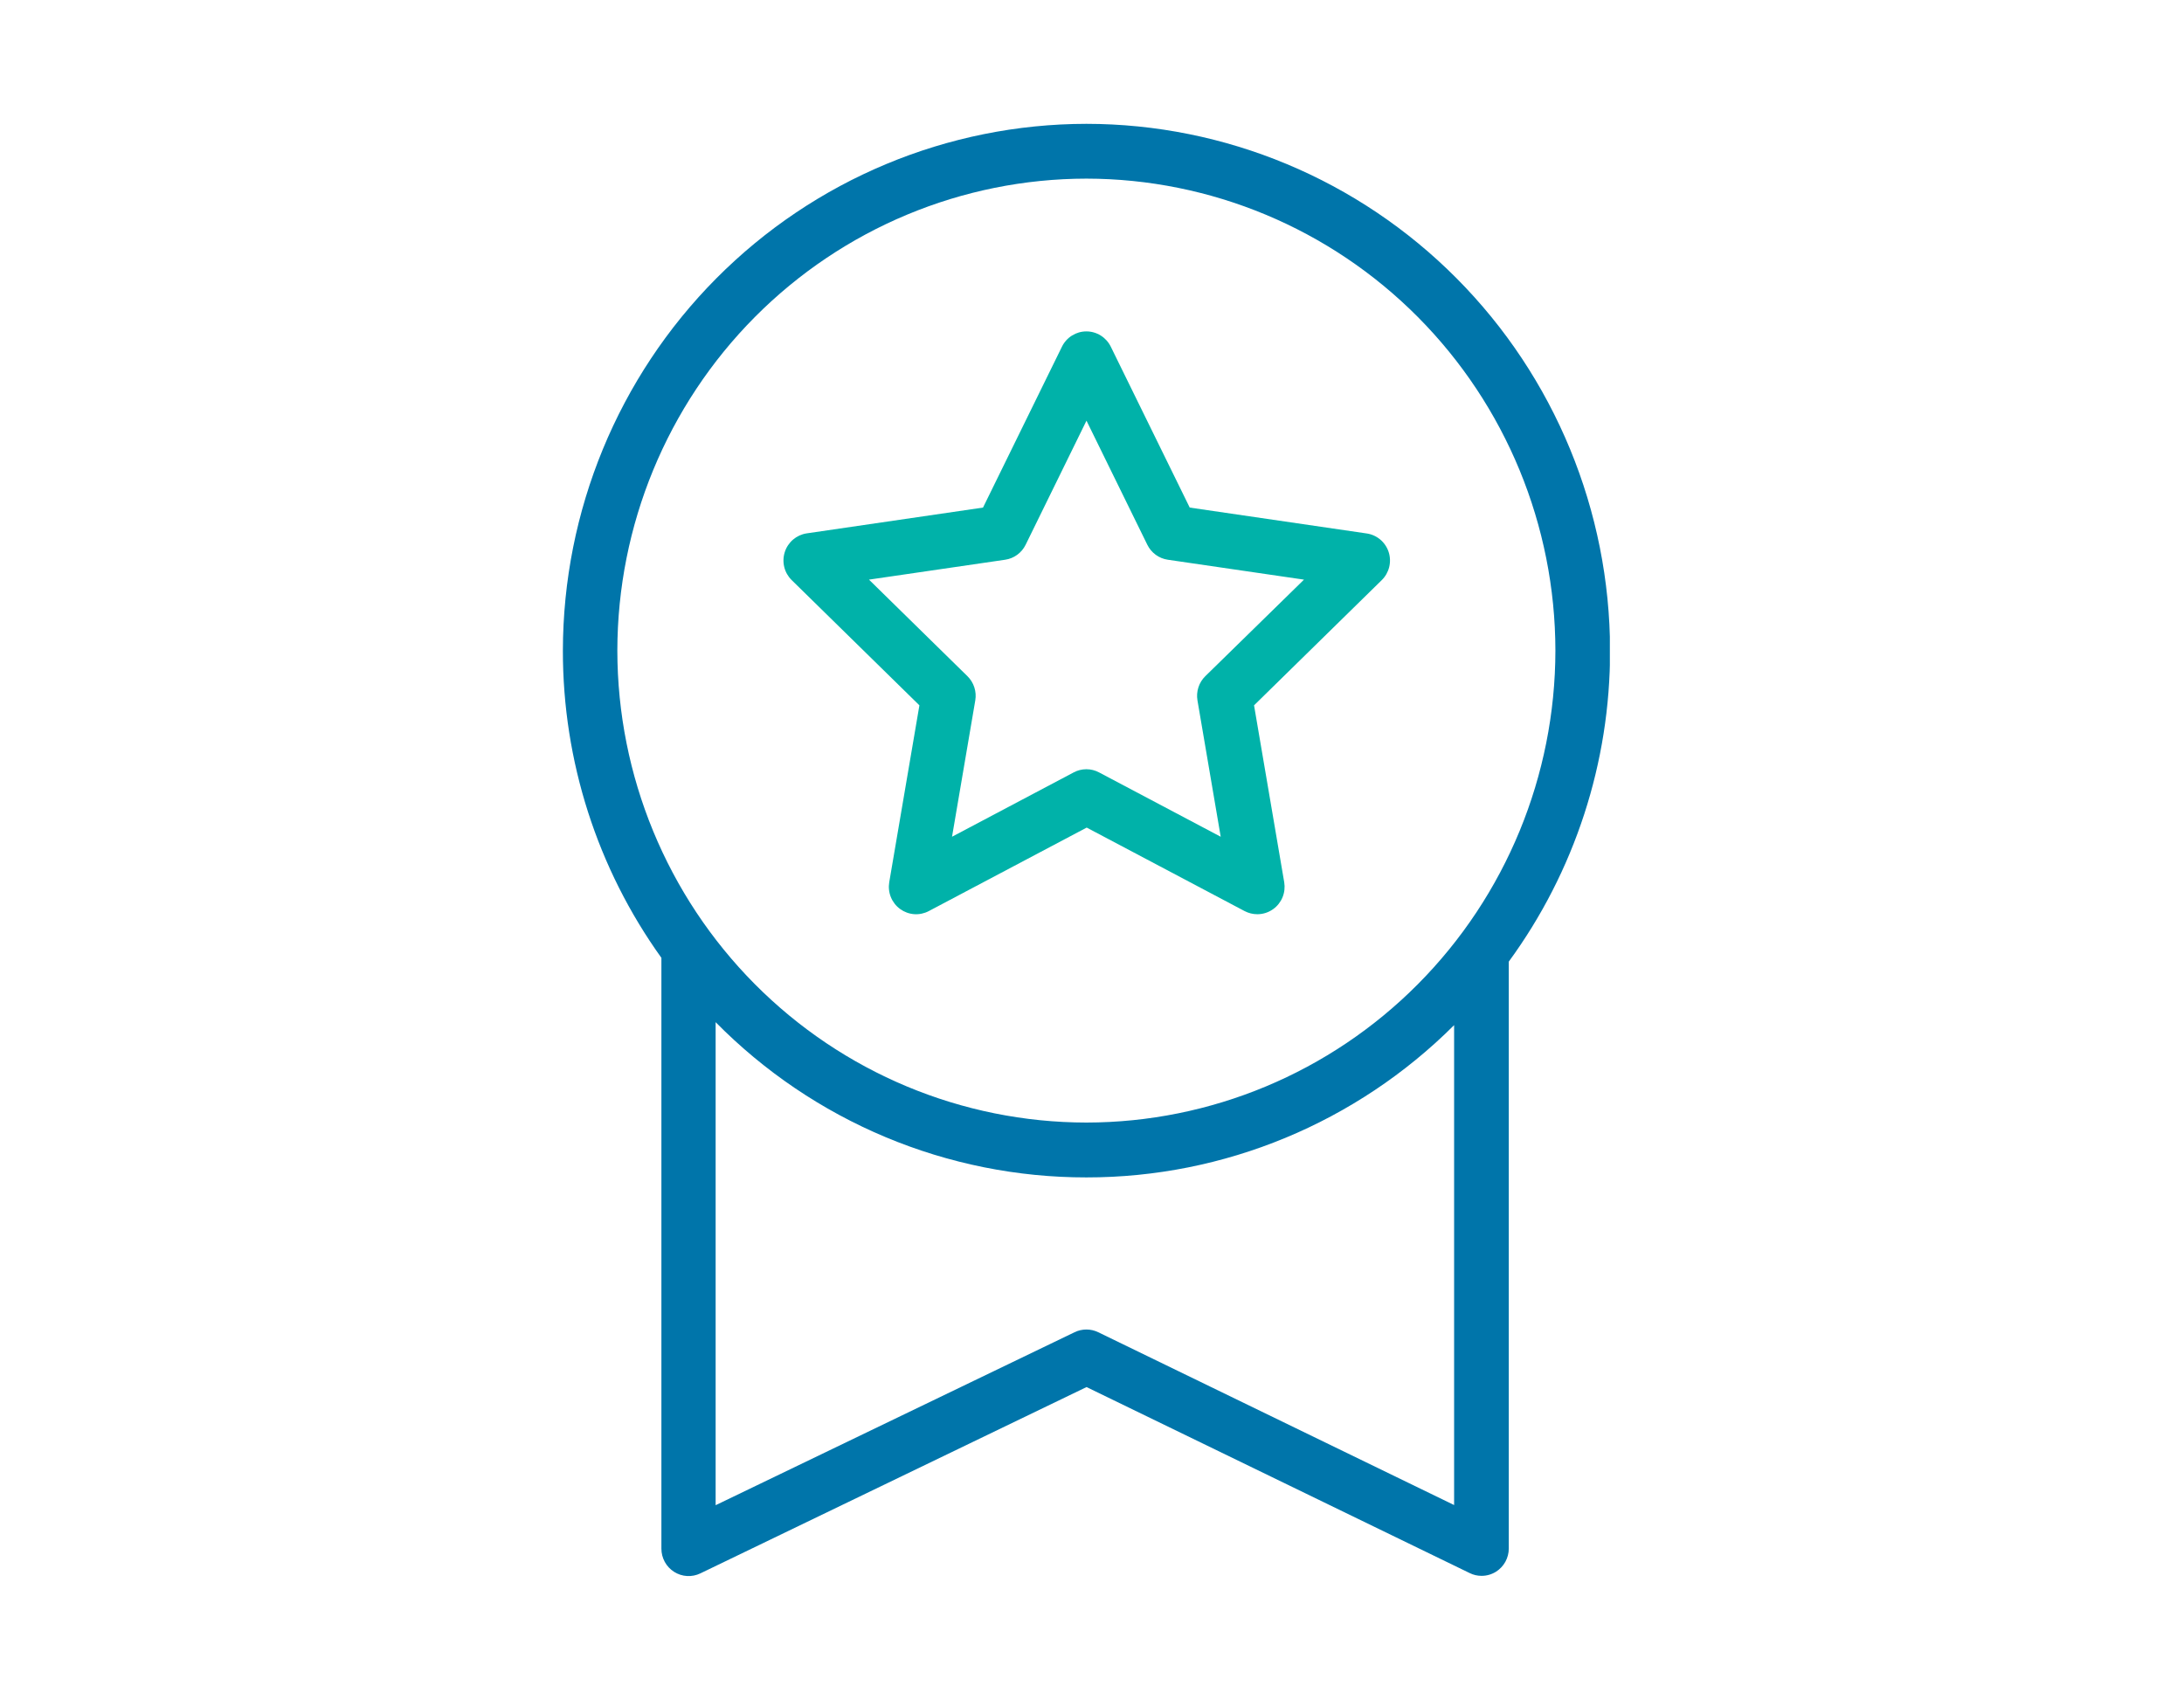
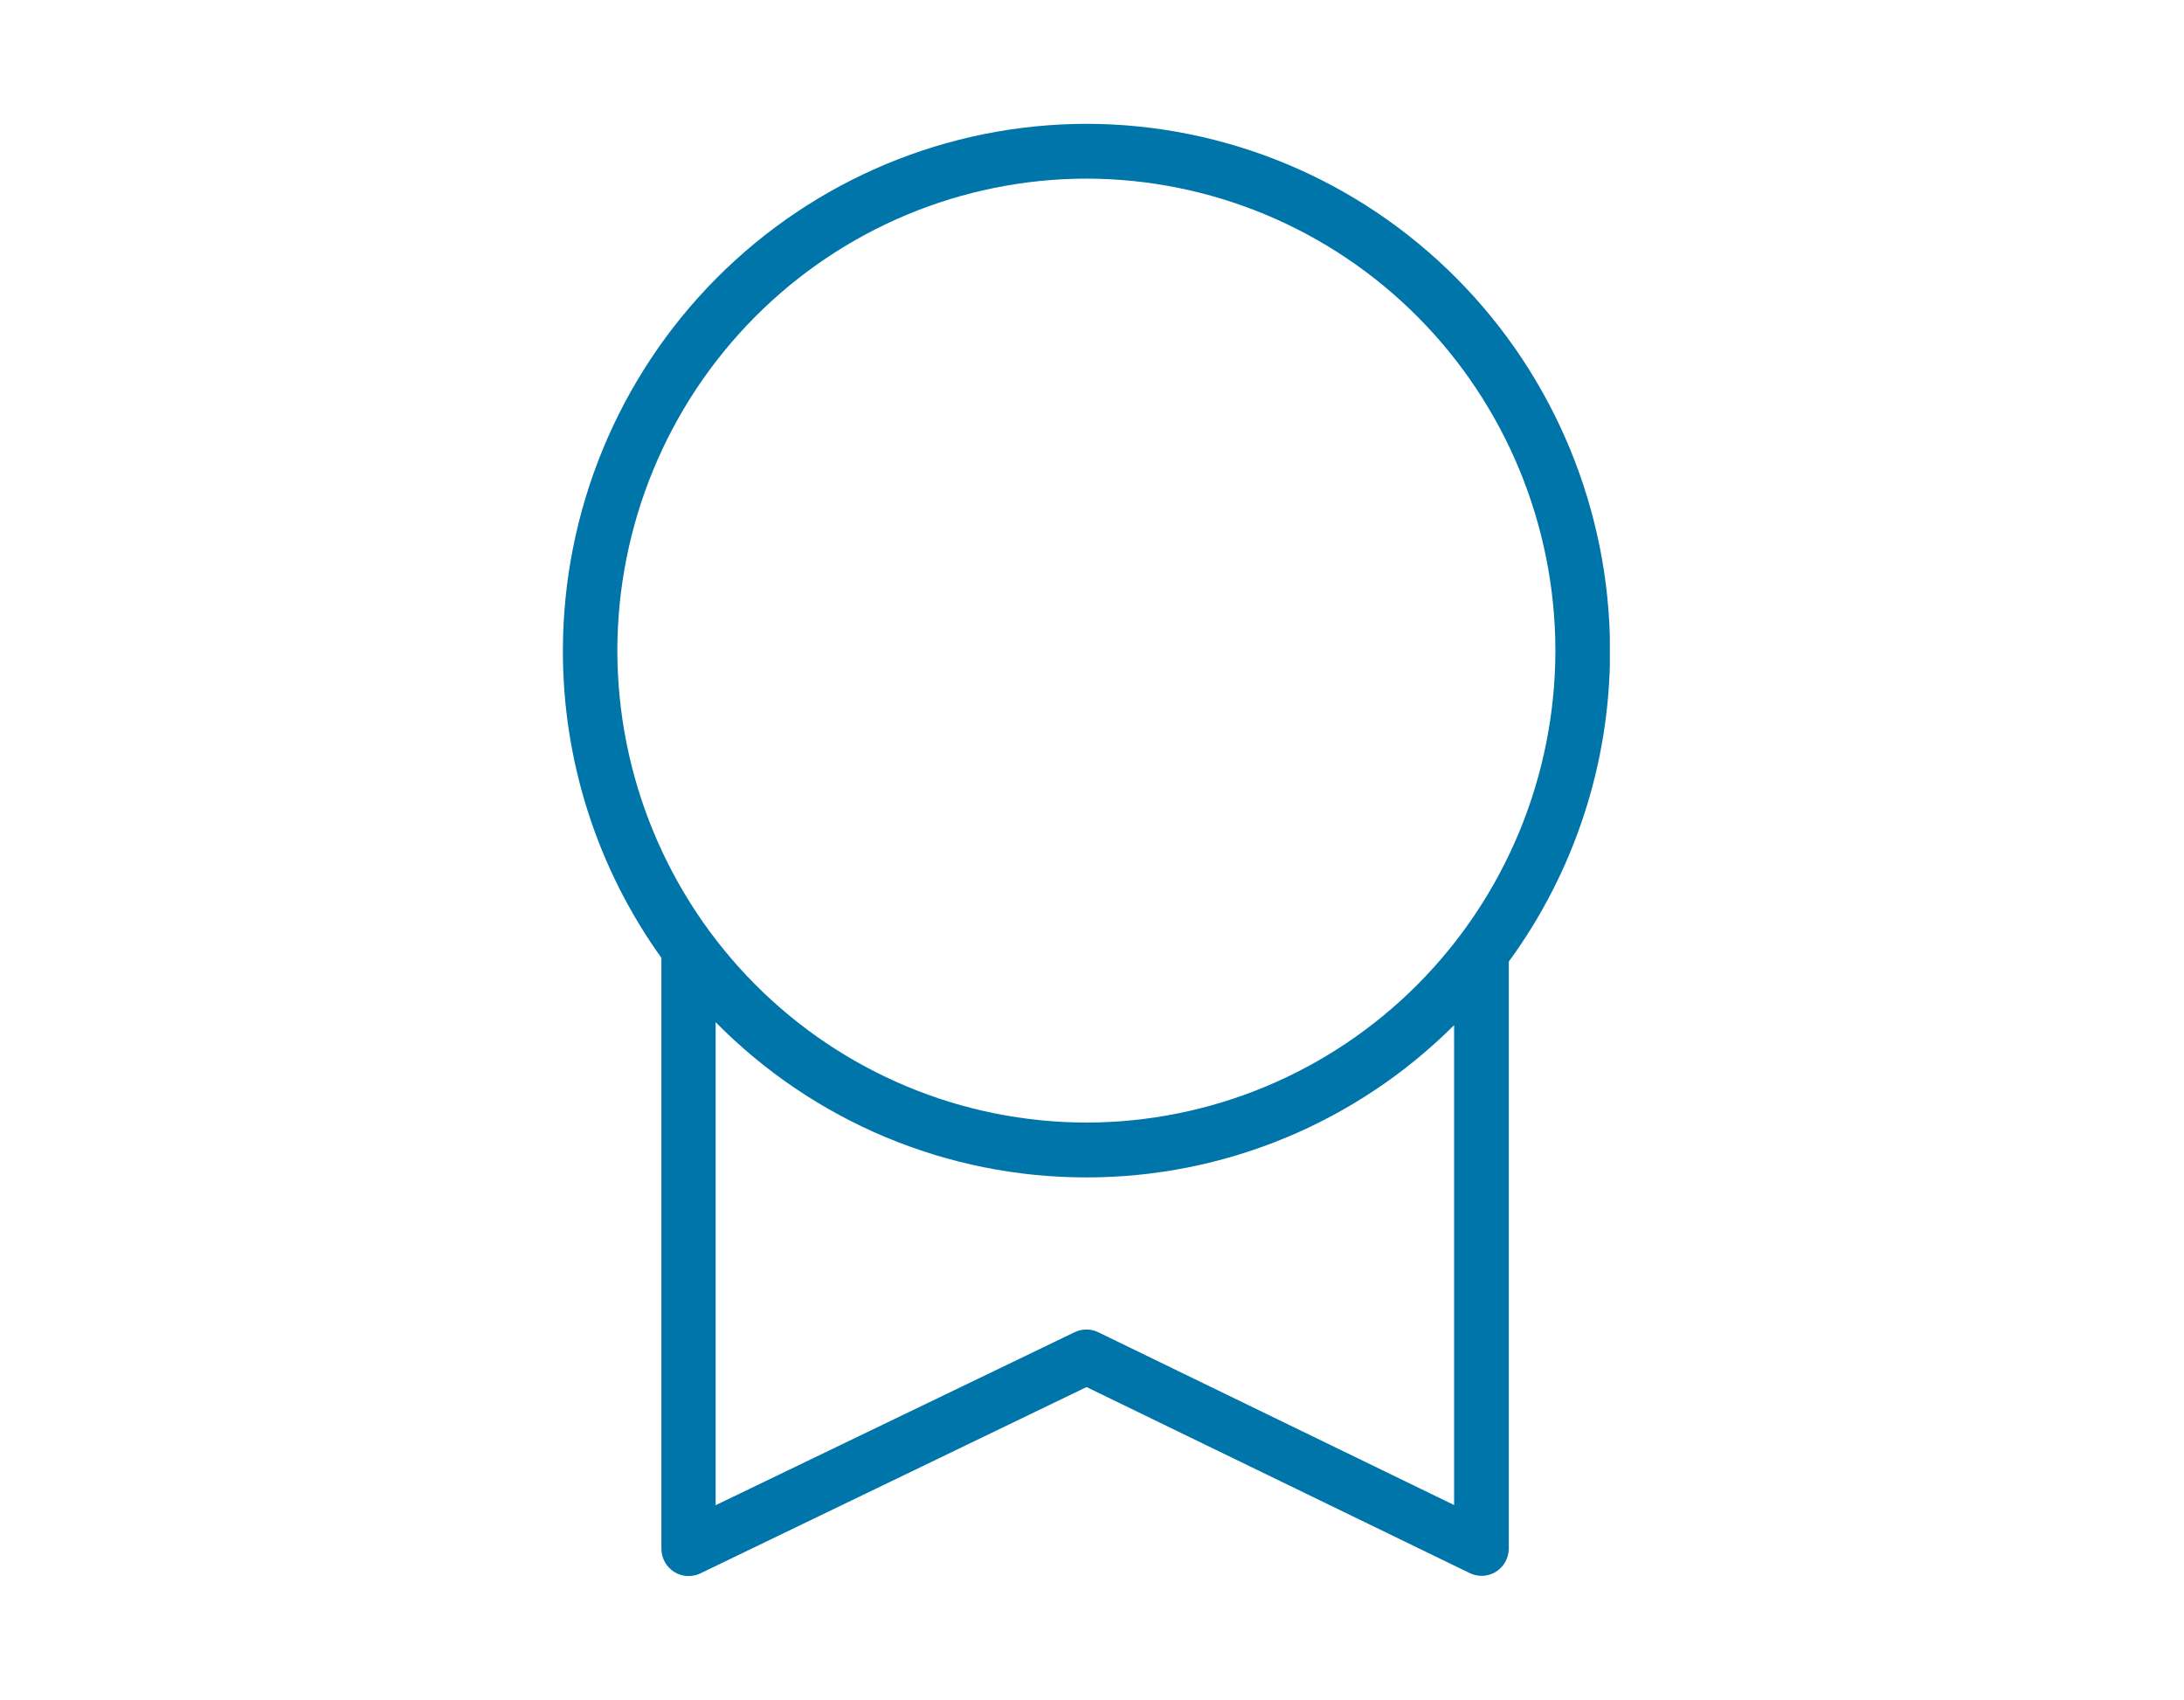
<svg xmlns="http://www.w3.org/2000/svg" width="194" height="151" viewBox="0 0 194 151" fill="none">
  <rect width="194" height="151" fill="white" />
  <g clip-path="url(#clip0_11_714)">
-     <path d="M96.5 11C84.172 11.014 72.353 15.948 63.635 24.721C54.918 33.493 50.014 45.386 50 57.792C49.989 67.59 53.051 77.141 58.751 85.084C58.751 85.152 58.751 85.216 58.751 85.284V137.566C58.75 137.977 58.854 138.382 59.051 138.742C59.248 139.102 59.532 139.406 59.878 139.625C60.224 139.845 60.62 139.973 61.028 139.997C61.437 140.02 61.845 139.94 62.214 139.761L96.515 123.212L130.554 139.737C130.881 139.899 131.24 139.982 131.604 139.981C132.059 139.982 132.505 139.853 132.89 139.611C133.237 139.391 133.523 139.087 133.721 138.726C133.919 138.365 134.023 137.959 134.022 137.547V85.42C139.878 77.414 143.031 67.732 143.019 57.792C143.005 45.383 138.099 33.486 129.377 24.714C120.656 15.941 108.832 11.009 96.5 11V11ZM129.166 133.692L97.55 118.339C97.223 118.181 96.865 118.099 96.502 118.099C96.14 118.099 95.782 118.181 95.455 118.339L63.568 133.706V90.799C67.88 95.172 73.01 98.643 78.663 101.01C84.315 103.377 90.378 104.593 96.5 104.588C108.737 104.598 120.48 99.735 129.166 91.062V133.692ZM96.5 99.716C85.454 99.704 74.864 95.284 67.053 87.424C59.242 79.564 54.849 68.907 54.837 57.792C54.85 46.677 59.244 36.021 67.054 28.161C74.865 20.302 85.454 15.88 96.5 15.867C107.546 15.88 118.135 20.302 125.946 28.161C133.756 36.021 138.15 46.677 138.163 57.792C138.151 68.907 133.758 79.564 125.947 87.424C118.137 95.284 107.546 99.704 96.5 99.716V99.716Z" fill="#0075AA" />
-     <path d="M121.354 47.38L105.681 45.087L98.667 30.791C98.467 30.385 98.158 30.043 97.775 29.804C97.392 29.565 96.951 29.438 96.5 29.438C96.049 29.438 95.608 29.565 95.225 29.804C94.842 30.043 94.533 30.385 94.333 30.791L87.319 45.087L71.647 47.38C71.203 47.448 70.788 47.639 70.446 47.931C70.104 48.224 69.85 48.606 69.712 49.035C69.572 49.467 69.556 49.931 69.664 50.372C69.773 50.813 70.002 51.215 70.326 51.532L81.669 62.654L78.989 78.367C78.914 78.815 78.964 79.275 79.135 79.696C79.306 80.117 79.591 80.481 79.957 80.747C80.322 81.013 80.753 81.172 81.203 81.205C81.652 81.237 82.102 81.143 82.501 80.932L96.529 73.514L110.557 80.932C110.905 81.114 111.292 81.209 111.684 81.21C112.195 81.21 112.692 81.049 113.106 80.747C113.472 80.481 113.757 80.117 113.928 79.696C114.099 79.275 114.149 78.815 114.074 78.367L111.394 62.654L122.737 51.532C123.061 51.215 123.29 50.813 123.399 50.372C123.507 49.931 123.491 49.467 123.351 49.035C123.208 48.597 122.945 48.209 122.591 47.916C122.237 47.623 121.808 47.437 121.354 47.38ZM107.064 60.065C106.784 60.34 106.574 60.679 106.453 61.054C106.331 61.429 106.302 61.828 106.368 62.216L108.433 74.327L97.627 68.612C97.28 68.426 96.893 68.329 96.5 68.33C96.107 68.329 95.72 68.426 95.373 68.612L84.567 74.327L86.632 62.216C86.698 61.828 86.669 61.429 86.547 61.054C86.426 60.679 86.216 60.34 85.936 60.065L77.19 51.488L89.283 49.721C89.672 49.665 90.041 49.514 90.359 49.282C90.676 49.049 90.933 48.742 91.106 48.388L96.51 37.368L101.913 48.388C102.086 48.742 102.343 49.049 102.661 49.282C102.979 49.514 103.348 49.665 103.737 49.721L115.83 51.488L107.064 60.065Z" fill="#00B2A9" />
+     <path d="M96.5 11C84.172 11.014 72.353 15.948 63.635 24.721C54.918 33.493 50.014 45.386 50 57.792C49.989 67.59 53.051 77.141 58.751 85.084C58.751 85.152 58.751 85.216 58.751 85.284V137.566C58.75 137.977 58.854 138.382 59.051 138.742C59.248 139.102 59.532 139.406 59.878 139.625C60.224 139.845 60.62 139.973 61.028 139.997C61.437 140.02 61.845 139.94 62.214 139.761L96.515 123.212L130.554 139.737C130.881 139.899 131.24 139.982 131.604 139.981C132.059 139.982 132.505 139.853 132.89 139.611C133.237 139.391 133.523 139.087 133.721 138.726C133.919 138.365 134.023 137.959 134.022 137.547V85.42C139.878 77.414 143.031 67.732 143.019 57.792C143.005 45.383 138.099 33.486 129.377 24.714C120.656 15.941 108.832 11.009 96.5 11ZM129.166 133.692L97.55 118.339C97.223 118.181 96.865 118.099 96.502 118.099C96.14 118.099 95.782 118.181 95.455 118.339L63.568 133.706V90.799C67.88 95.172 73.01 98.643 78.663 101.01C84.315 103.377 90.378 104.593 96.5 104.588C108.737 104.598 120.48 99.735 129.166 91.062V133.692ZM96.5 99.716C85.454 99.704 74.864 95.284 67.053 87.424C59.242 79.564 54.849 68.907 54.837 57.792C54.85 46.677 59.244 36.021 67.054 28.161C74.865 20.302 85.454 15.88 96.5 15.867C107.546 15.88 118.135 20.302 125.946 28.161C133.756 36.021 138.15 46.677 138.163 57.792C138.151 68.907 133.758 79.564 125.947 87.424C118.137 95.284 107.546 99.704 96.5 99.716V99.716Z" fill="#0075AA" />
  </g>
  <defs>
    <clipPath id="clip0_11_714">
      <rect width="93" height="129" fill="white" transform="translate(50 11)" />
    </clipPath>
  </defs>
</svg>